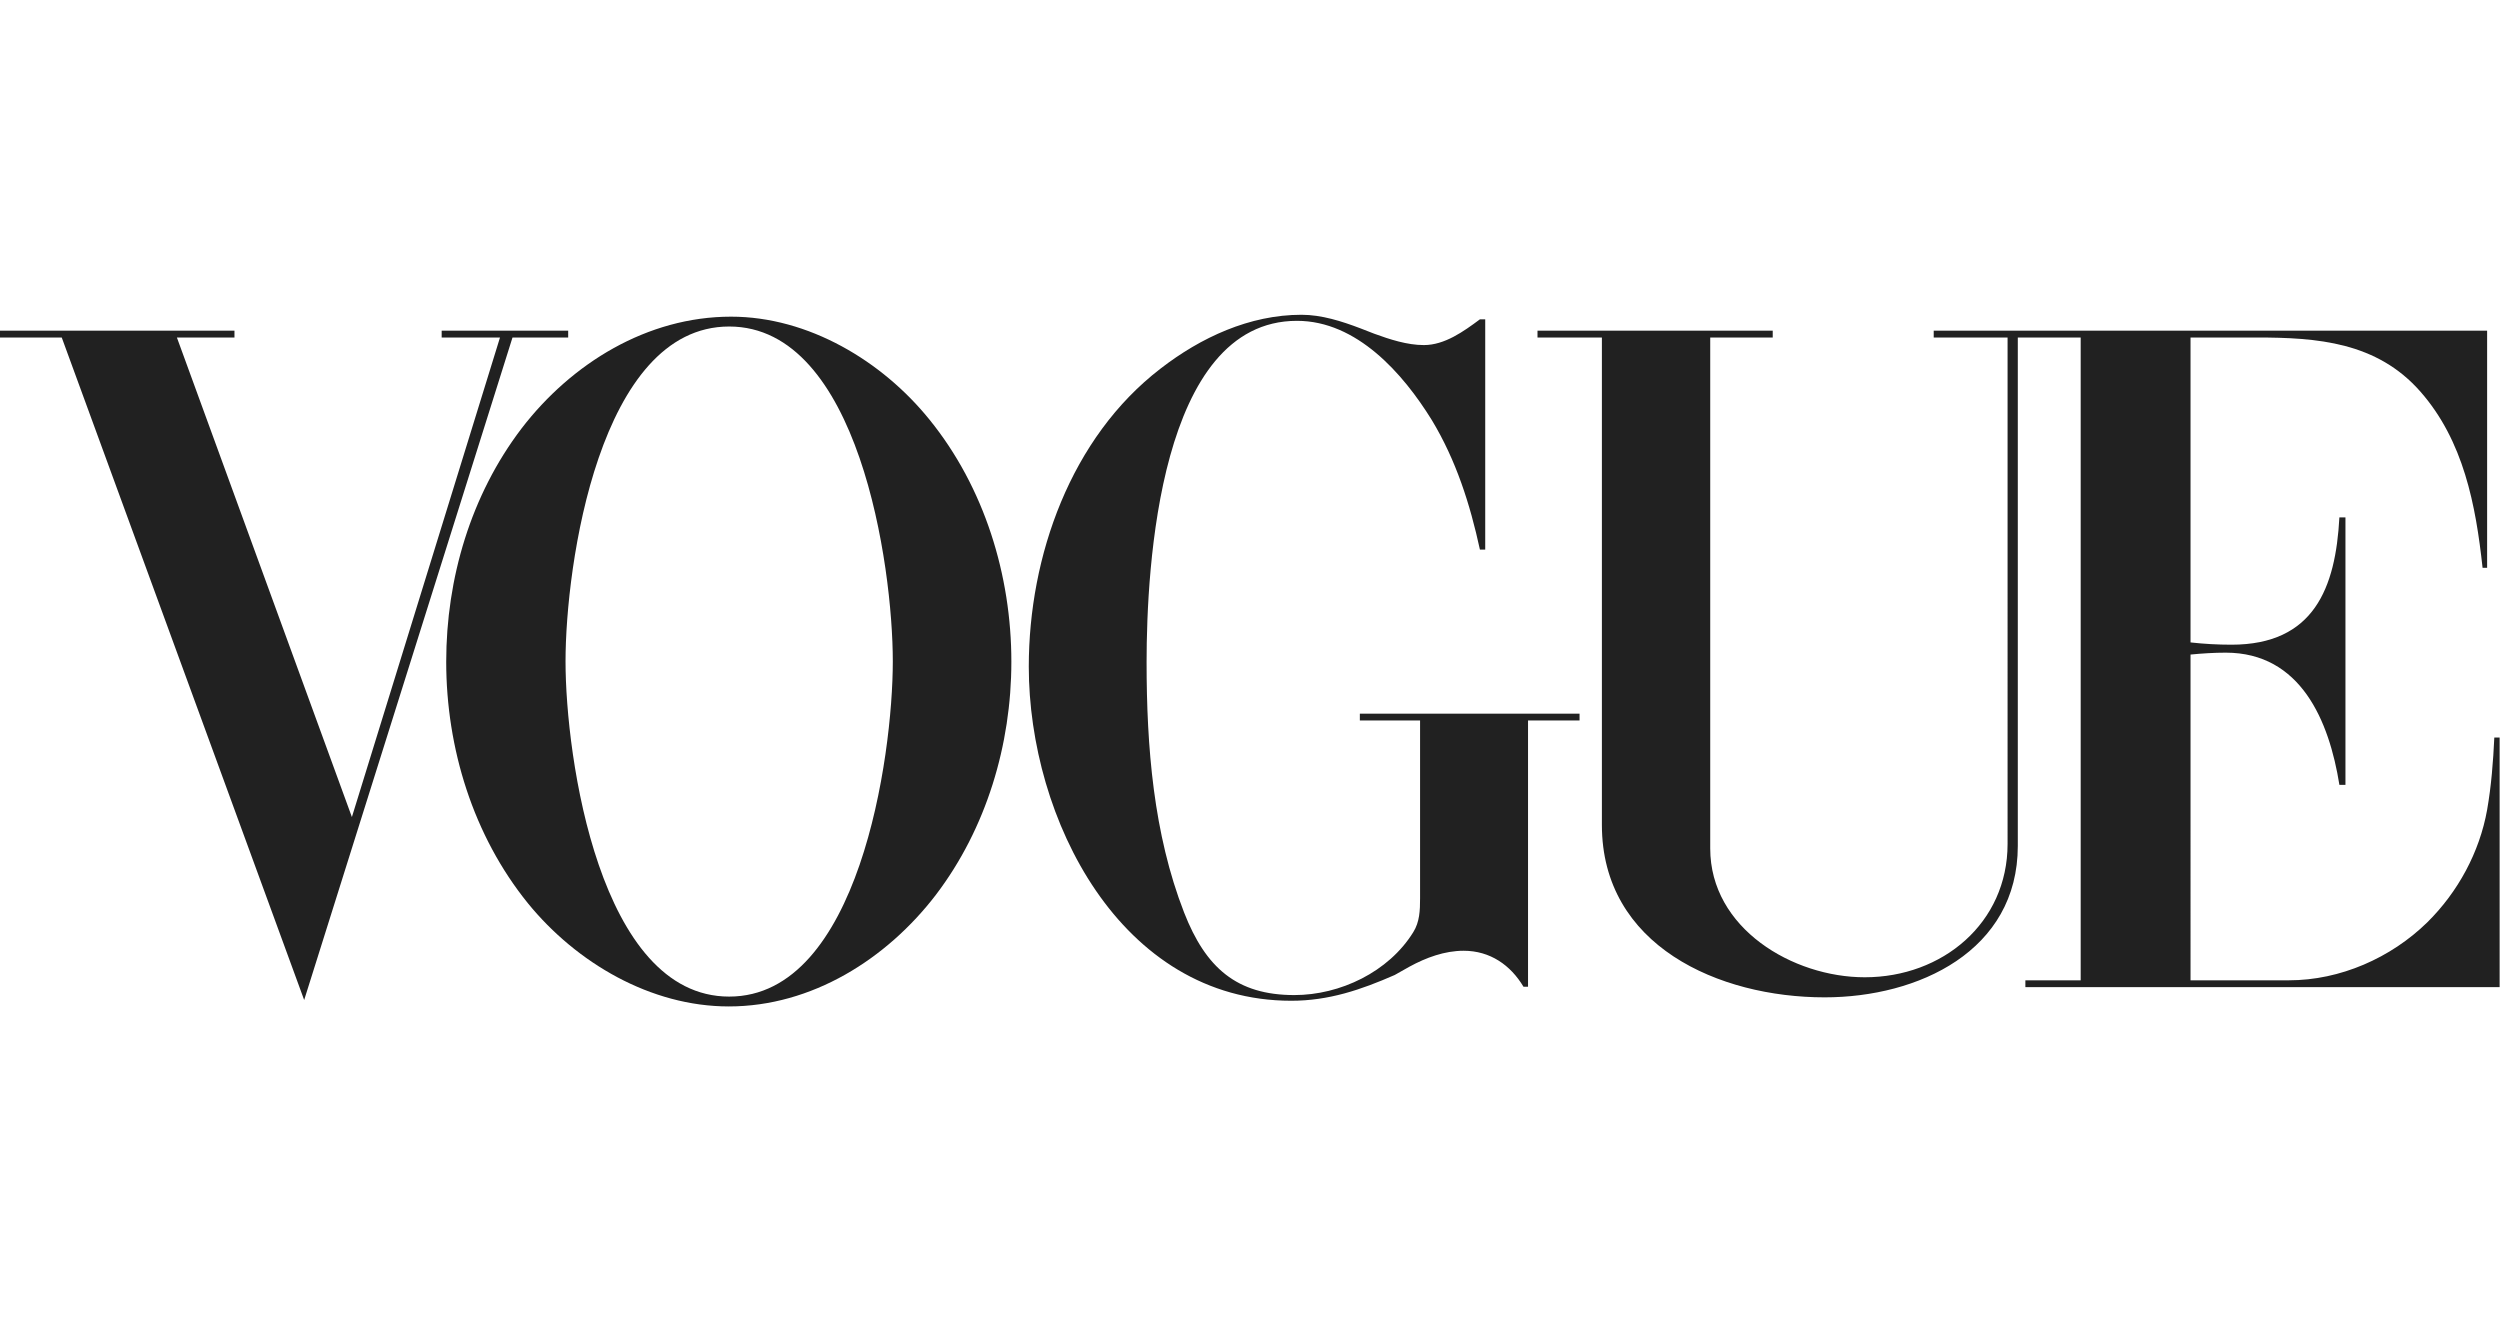
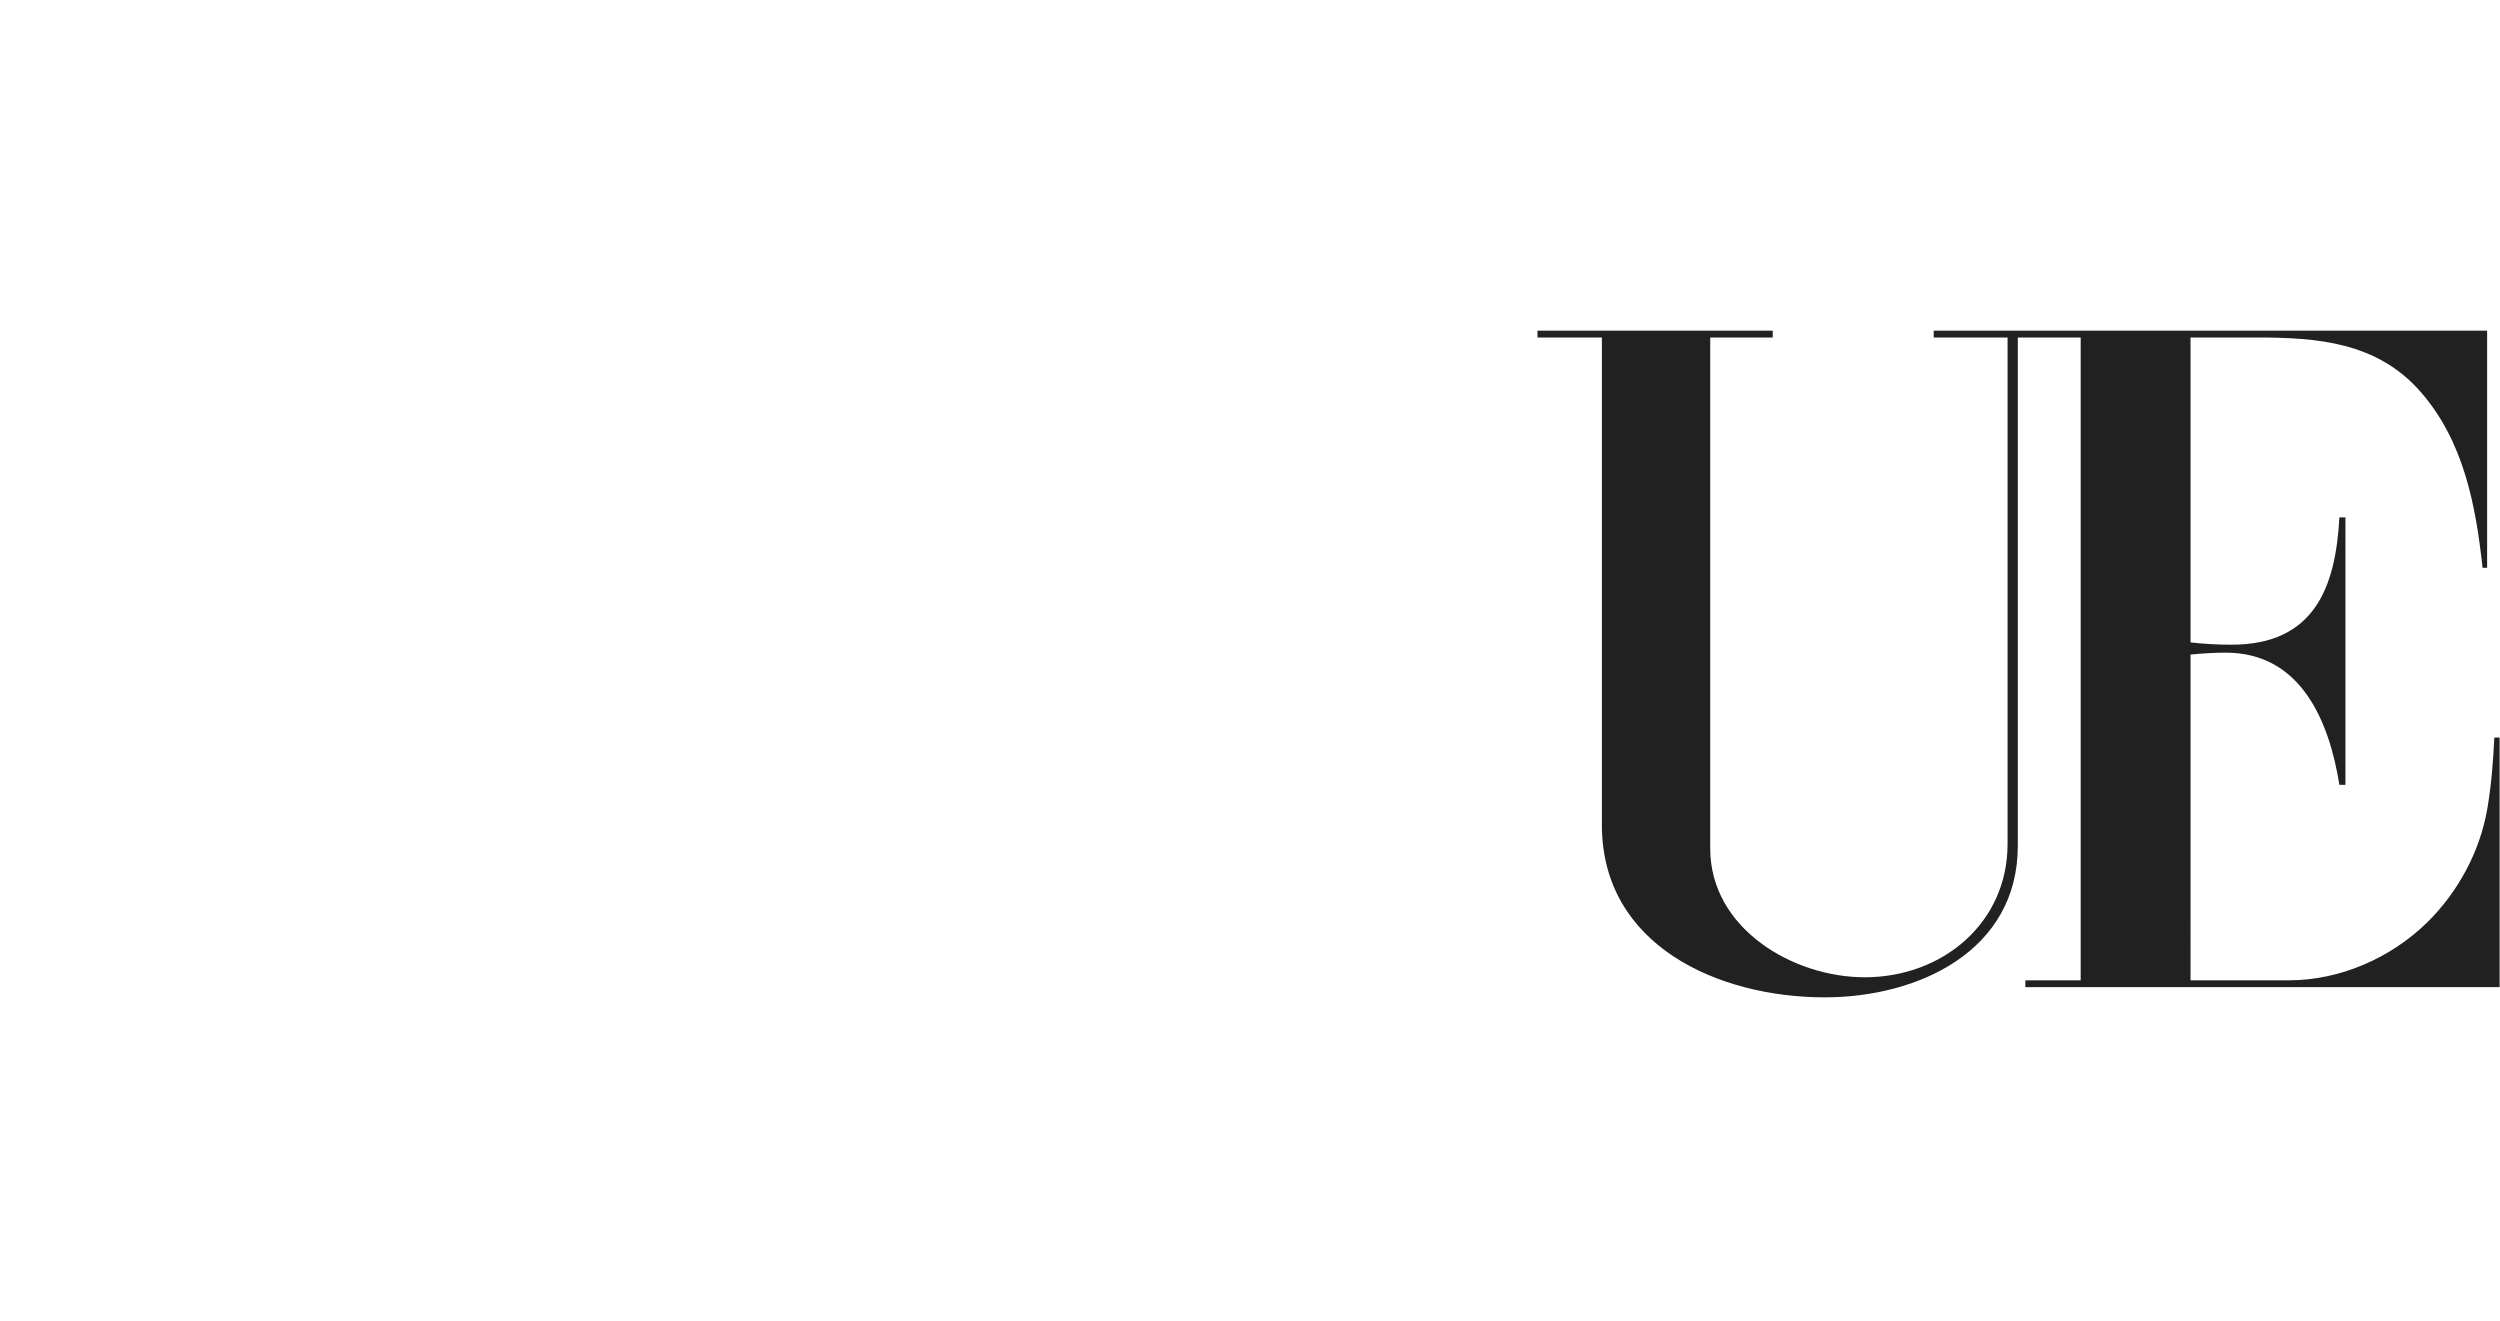
<svg xmlns="http://www.w3.org/2000/svg" version="1.1" id="Layer_1" x="0px" y="0px" viewBox="32 246.2 660 348.8" style="enable-background:new 32 246.2 660 348.8;" xml:space="preserve">
  <style type="text/css">
	.st0{fill:#212121;}
</style>
  <g>
-     <polygon class="st0" points="148.6,333.5 148.6,335.3 164,335.3 124.9,461.9 78.7,335.3 93.9,335.3 93.9,333.5 32,333.5 32,335.3    48.3,335.3 112.3,510.2 167.3,335.3 182,335.3 182,333.5  " />
-     <path class="st0" d="M424.1,330.5v60.8h-1.4c-2.6-12-6.3-23.6-12.7-34.2c-7.6-12.3-19.8-26.2-35.6-26.2   c-36.4,0-39.7,65.2-39.7,90.1c0,22.3,1.8,45.3,9.9,66.1c5.7,14.6,13.9,21.8,29.1,21.8c12.1,0,24.9-6.1,31.4-16.6   c1.7-2.7,1.8-5.8,1.8-8.9v-47h-15.9v-1.8H449v1.8h-13.6v70.3h-1.2c-3.4-5.7-8.8-9.5-15.8-9.5c-5,0-9.9,1.8-14.3,4.2l-3.9,2.2   c-8.9,3.9-17.4,6.8-27.3,6.8c-45.2,0-69.3-48.2-69.3-88.2c0-29.2,11.1-60.5,34.8-78.7c10.6-8.2,23.5-14.2,37.2-14.2   c5.3,0,10.6,1.7,15.6,3.6l3.6,1.4c4.1,1.5,8.7,3,13.1,3c5.5,0,10.5-3.6,14.8-6.8L424.1,330.5L424.1,330.5z" />
    <path class="st0" d="M437.9,333.5H500v1.8h-16.5v134.9c0,21.1,21.8,34,40.8,34c20.5,0,37.7-14.3,37.7-35.2V335.3h-19.5v-1.8h146.1   v62.6h-1.2c-1.8-16.6-5-33.5-16.4-46.5c-11.5-13.1-27.2-14.3-43.3-14.3h-17.4v80.5c3.6,0.4,7.2,0.6,10.8,0.6   c21.8,0,27.5-15,28.5-33.6h1.6v70.6h-1.6c-2.7-16.9-10.2-34.9-30-34.9c-3.1,0-6.2,0.2-9.3,0.5V505h26c13.5,0,26.9-5.9,36.5-15.3   c8.1-8,13.8-18.5,15.8-29.7c1.1-6.3,1.6-12.7,1.9-19.1h1.4v65.9H566.7V505h14.6V335.3h-16.6v134.2c0,27.8-26.3,40-51,40   c-27.9,0-58.8-13.6-58.8-45.5V335.3h-17L437.9,333.5L437.9,333.5z" />
-     <path class="st0" d="M267.7,420.8c0-25.3-9-88.4-43.2-88.4c-34.3,0-43.2,63.1-43.2,88.4c0,25.3,9,88.5,43.2,88.5   C258.7,509.3,267.7,446.1,267.7,420.8 M224.4,511.9c-20.6,0-40.2-11.5-53-27.2c-14.5-17.9-21.6-41-21.6-63.8c0-22,6.5-44,19.9-61.6   c13.2-17.2,33.2-29.5,55.3-29.5c20.4,0,39.9,11.7,52.4,27.2c14.5,17.9,21.6,41.1,21.6,63.9c0,21.9-6.6,44-19.9,61.5   C266.1,499.4,246.3,511.9,224.4,511.9" />
  </g>
</svg>